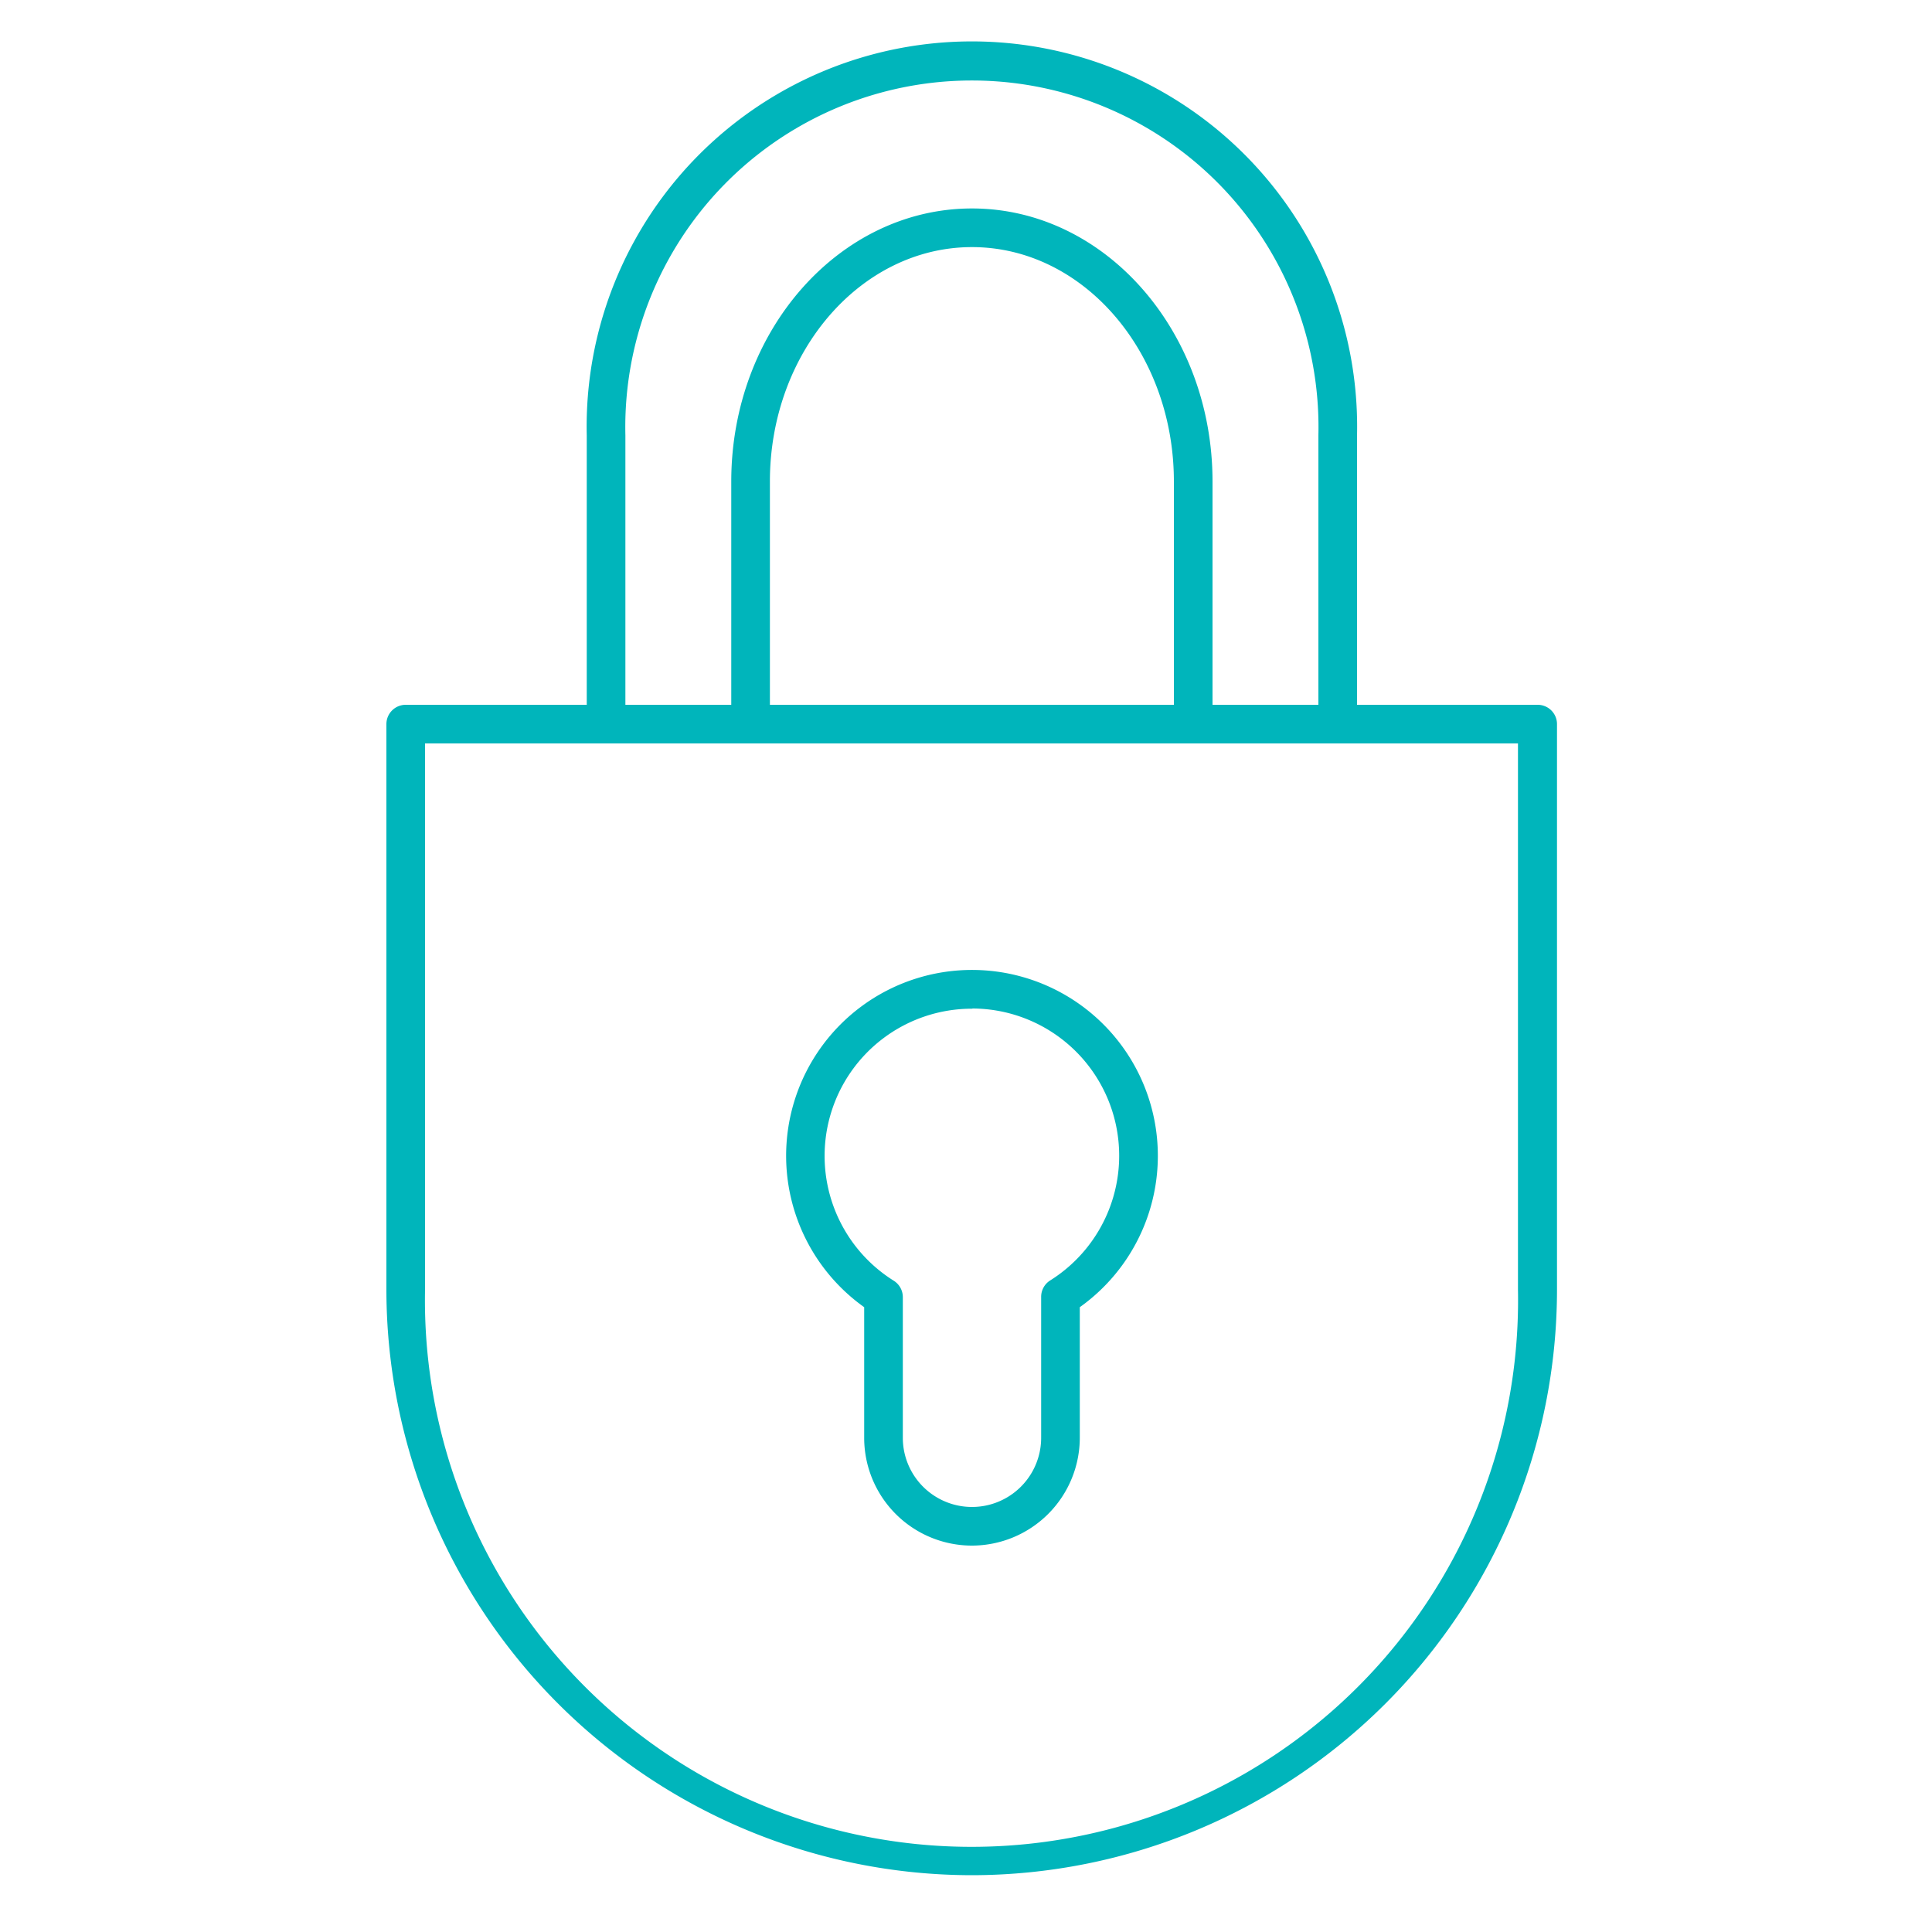
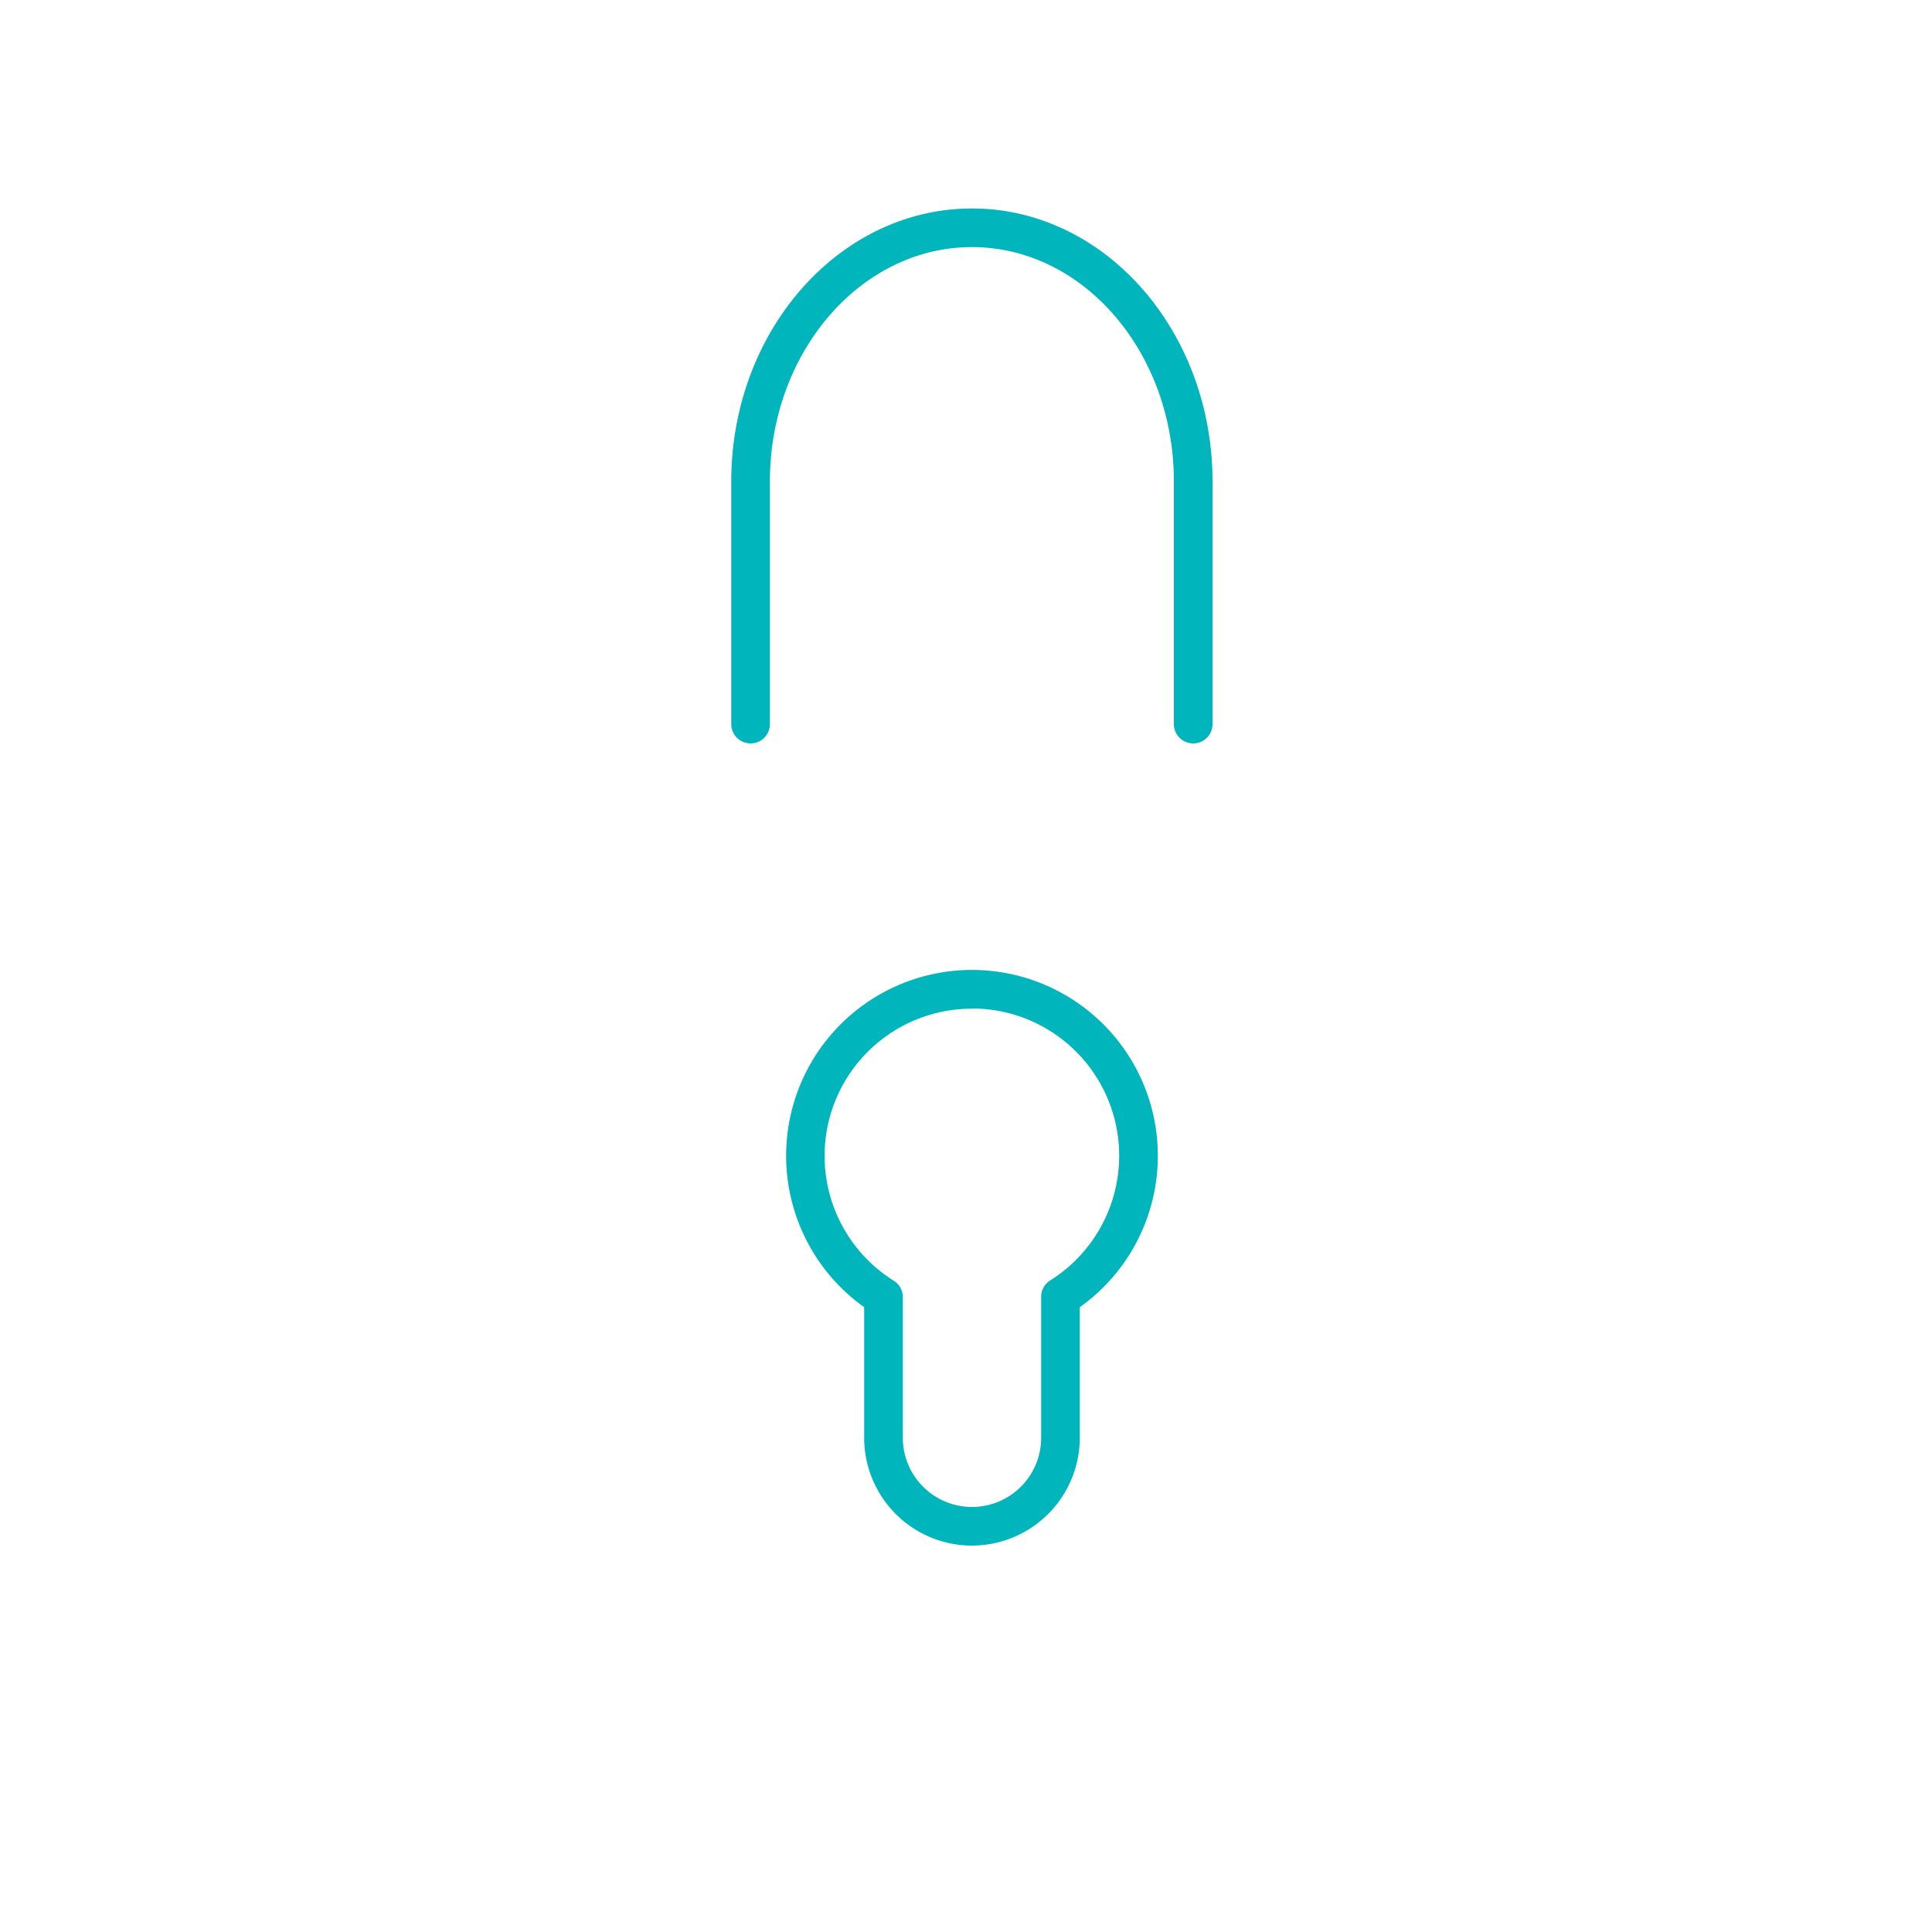
<svg xmlns="http://www.w3.org/2000/svg" id="Layer_1" data-name="Layer 1" viewBox="0 0 100 100">
  <defs>
    <style>.cls-1{fill:#00b5bb;}</style>
  </defs>
  <title>Enneagram 6 - blue copy</title>
-   <path class="cls-1" d="M50.31,97.06A30.33,30.33,0,0,1,20,66.77V37.48a1,1,0,0,1,1-1H79.59a1,1,0,0,1,1,1V66.77A30.32,30.32,0,0,1,50.31,97.06ZM22,38.48V66.77a28.29,28.29,0,1,0,56.57,0V38.48Z" />
  <path class="cls-1" d="M50.31,80a5.58,5.58,0,0,1-5.58-5.58V67.66a9.62,9.62,0,1,1,11.16,0v6.75A5.59,5.59,0,0,1,50.31,80Zm0-27.79a7.62,7.62,0,0,0-4.05,14.08,1,1,0,0,1,.47.85v7.28a3.58,3.58,0,1,0,7.16,0V67.13a1,1,0,0,1,.46-.85,7.62,7.62,0,0,0-4-14.08Z" />
-   <path class="cls-1" d="M69.24,38.48H31.37a1,1,0,0,1-1-1V22.53a19.94,19.94,0,1,1,39.87,0V37.48A1,1,0,0,1,69.24,38.48Zm-36.87-2H68.24V22.53a17.94,17.94,0,1,0-35.87,0Z" />
  <path class="cls-1" d="M61.76,38.48a1,1,0,0,1-1-1V24.92c0-6.69-4.69-12.13-10.45-12.13S39.85,18.23,39.85,24.92V37.48a1,1,0,0,1-2,0V24.92c0-7.79,5.59-14.13,12.46-14.13s12.45,6.34,12.45,14.13V37.48A1,1,0,0,1,61.76,38.48Z" />
</svg>